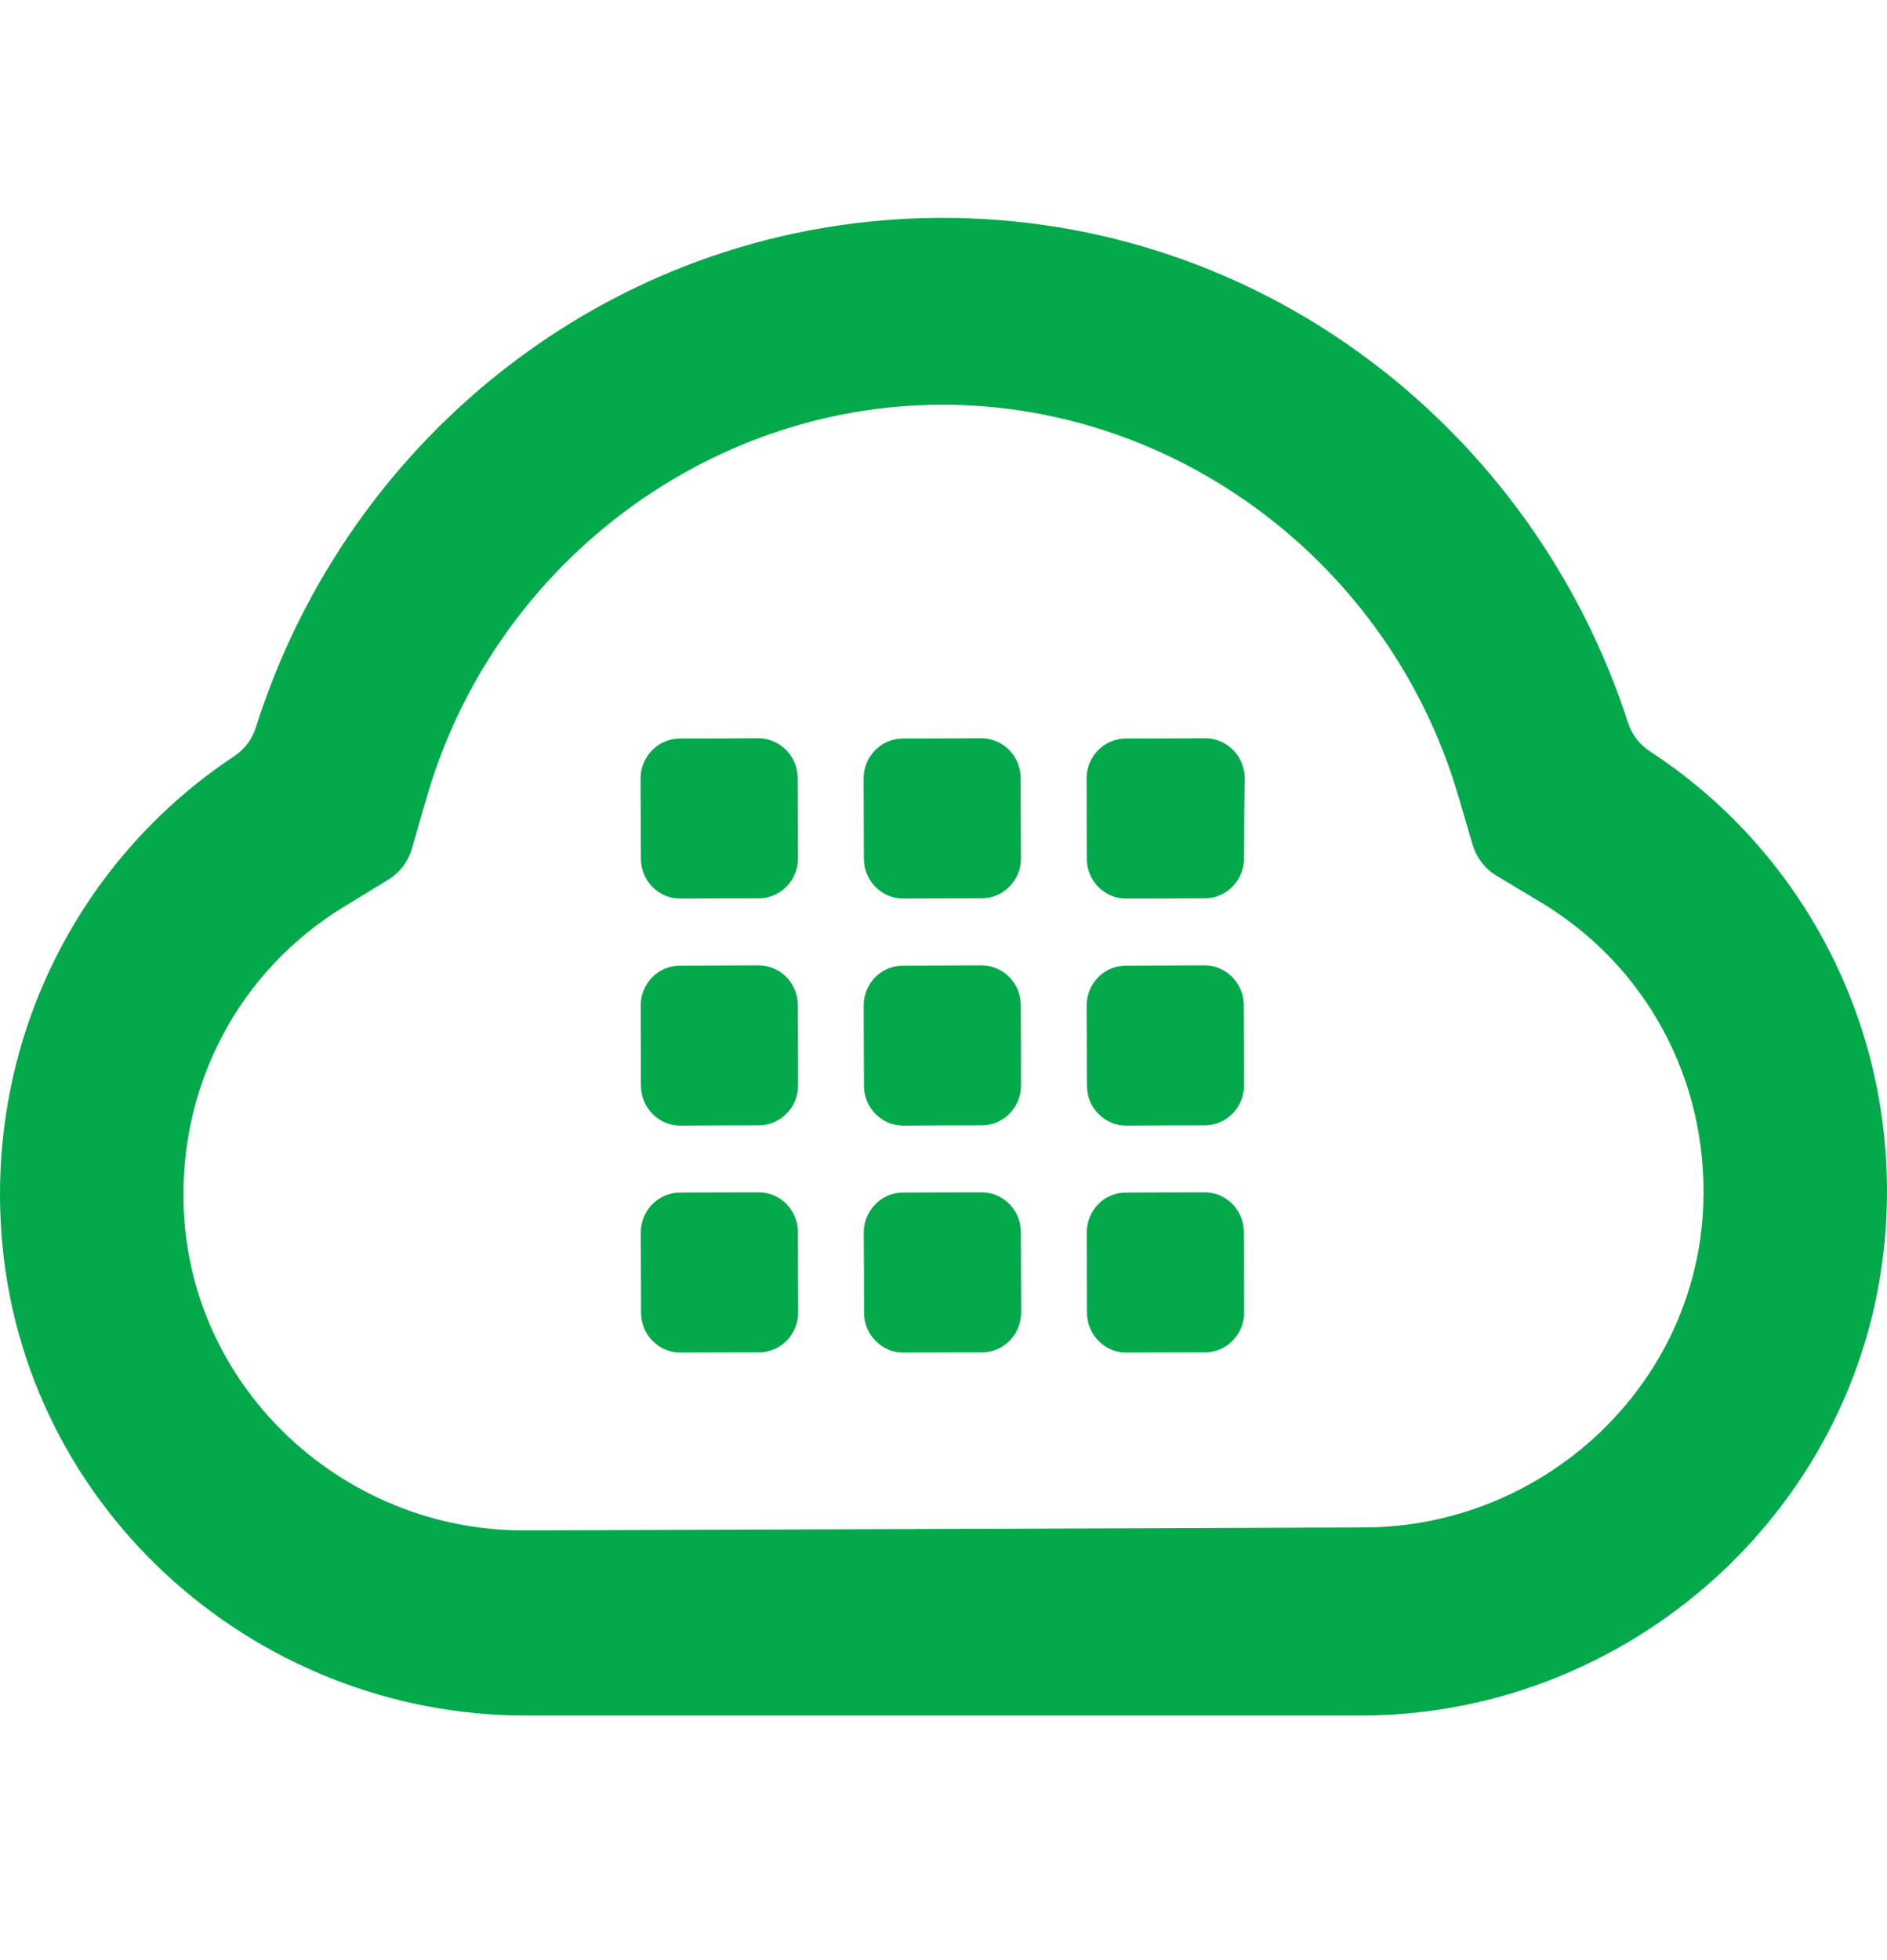
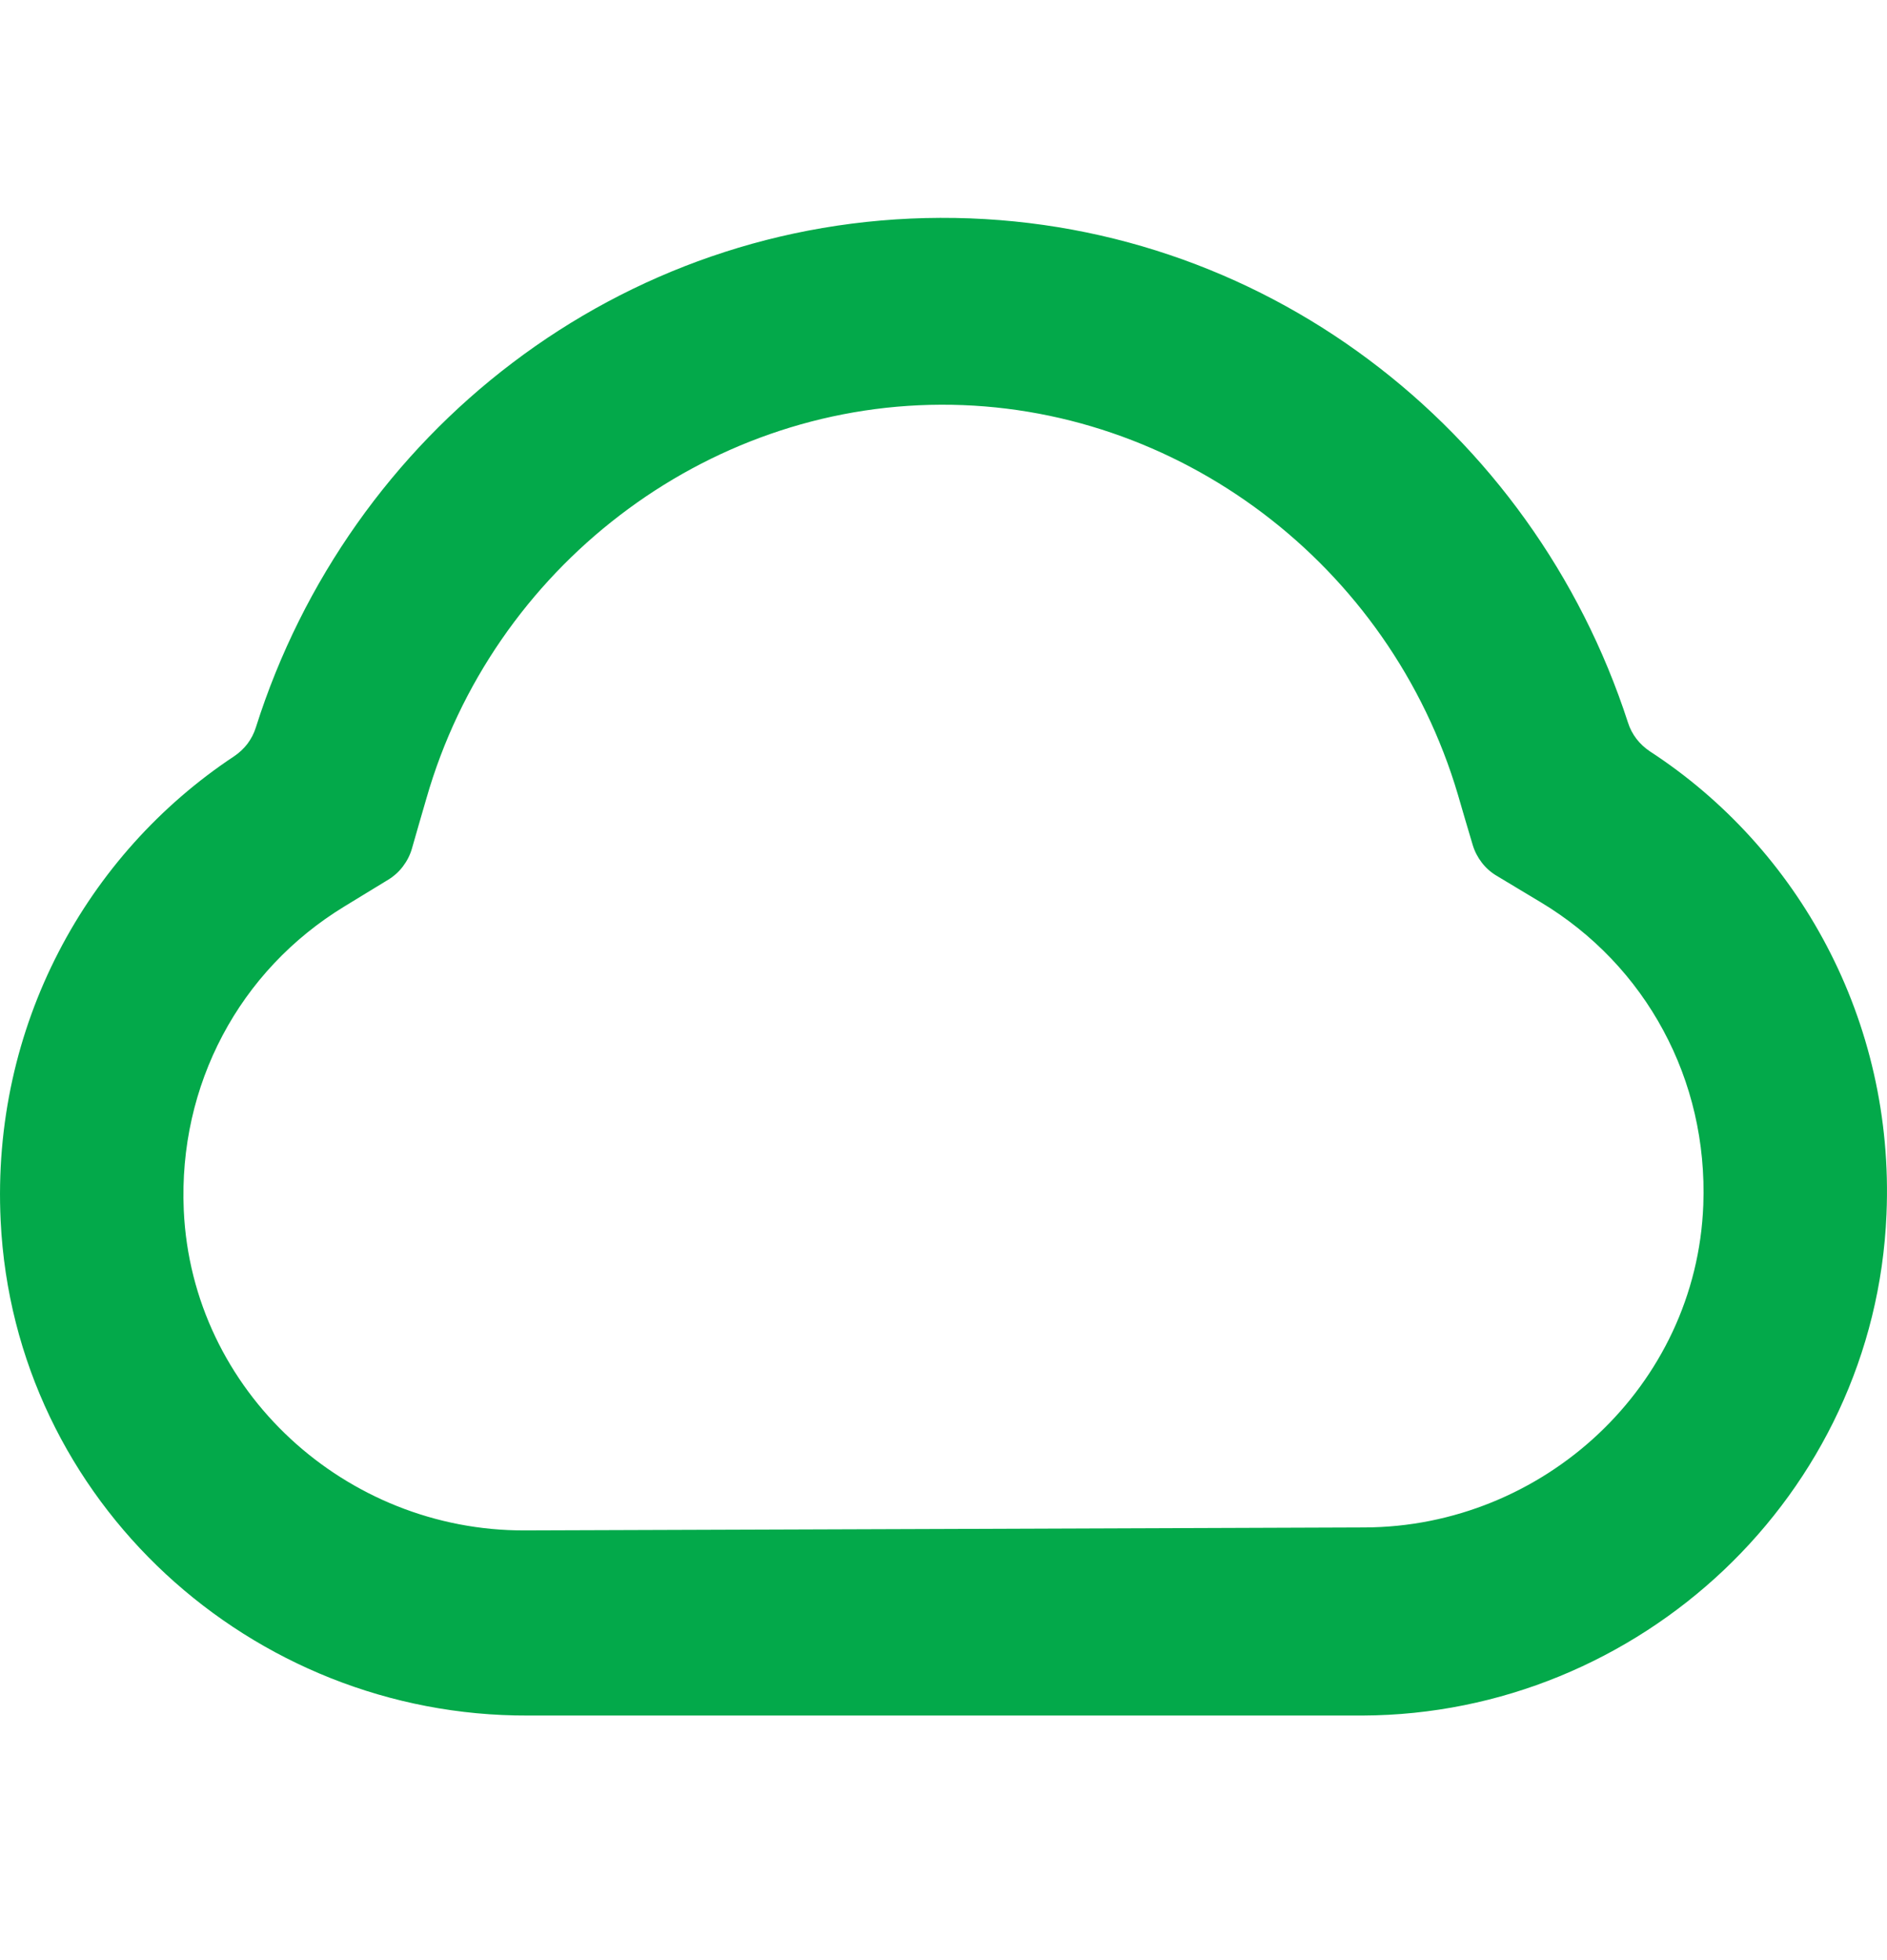
<svg xmlns="http://www.w3.org/2000/svg" width="26" height="27" viewBox="0 0 26 27" fill="none">
  <path d="M12.955 3.001C10.747 3.009 8.711 3.748 7.066 4.994C5.421 6.238 4.168 7.99 3.526 10.018C3.5 10.102 3.46 10.178 3.41 10.245C3.358 10.313 3.295 10.371 3.225 10.418C2.208 11.092 1.371 12.021 0.805 13.118C0.239 14.214 -0.056 15.477 0.009 16.816C0.102 18.753 0.967 20.46 2.283 21.681C3.6 22.902 5.369 23.638 7.274 23.631H13.024H18.775C20.679 23.624 22.443 22.866 23.752 21.627C25.061 20.386 25.913 18.663 25.993 16.725C26.05 15.386 25.745 14.125 25.171 13.032C24.598 11.94 23.756 11.016 22.735 10.351C22.663 10.303 22.6 10.245 22.549 10.179C22.497 10.111 22.457 10.036 22.431 9.953C21.775 7.929 20.51 6.186 18.856 4.952C17.204 3.718 15.162 2.993 12.955 3.001ZM12.964 5.575C14.593 5.569 16.14 6.119 17.397 7.067C18.654 8.015 19.62 9.362 20.089 10.95L20.189 11.293L20.291 11.637C20.318 11.727 20.36 11.808 20.416 11.881C20.471 11.953 20.54 12.015 20.619 12.062L20.922 12.244L21.227 12.427C21.955 12.864 22.532 13.476 22.918 14.194C23.305 14.911 23.501 15.734 23.469 16.596C23.422 17.847 22.869 18.956 22.022 19.753C21.175 20.55 20.031 21.036 18.803 21.04L13.015 21.061L7.228 21.081C6 21.085 4.853 20.608 4 19.816C3.147 19.024 2.588 17.919 2.532 16.669C2.494 15.807 2.685 14.983 3.067 14.262C3.448 13.542 4.021 12.927 4.747 12.485L5.05 12.3L5.352 12.116C5.43 12.068 5.499 12.005 5.553 11.933C5.608 11.86 5.651 11.777 5.676 11.688L5.775 11.343L5.875 10.999C6.331 9.408 7.289 8.055 8.54 7.098C9.79 6.141 11.333 5.58 12.964 5.575Z" fill="#03A94A" />
-   <path d="M10.995 11.823C10.995 11.974 10.935 12.111 10.838 12.211C10.741 12.311 10.606 12.373 10.457 12.374L9.914 12.375L9.371 12.377C9.223 12.377 9.088 12.316 8.99 12.217C8.892 12.119 8.831 11.982 8.831 11.831L8.828 11.278L8.826 10.724C8.826 10.573 8.886 10.436 8.984 10.336C9.081 10.236 9.215 10.174 9.364 10.173L9.907 10.172L10.45 10.169C10.599 10.169 10.733 10.232 10.831 10.33C10.929 10.429 10.99 10.566 10.991 10.717L10.993 11.27L10.995 11.823ZM14.067 11.823C14.068 11.974 14.008 12.111 13.91 12.211C13.813 12.311 13.679 12.373 13.529 12.374L12.987 12.375L12.443 12.377C12.295 12.377 12.161 12.316 12.063 12.217C11.965 12.119 11.904 11.982 11.903 11.831L11.901 11.278L11.899 10.724C11.899 10.573 11.959 10.436 12.056 10.336C12.153 10.236 12.288 10.174 12.437 10.173L12.979 10.172L13.523 10.169C13.671 10.169 13.806 10.232 13.904 10.33C14.002 10.429 14.062 10.566 14.063 10.717L14.065 11.27L14.067 11.823ZM17.14 11.823C17.14 11.975 17.08 12.112 16.983 12.212C16.885 12.312 16.751 12.374 16.602 12.374L16.059 12.376L15.516 12.377C15.367 12.378 15.232 12.317 15.134 12.218C15.036 12.12 14.975 11.982 14.975 11.831L14.973 11.278L14.972 10.725C14.971 10.573 15.031 10.436 15.128 10.336C15.225 10.236 15.36 10.174 15.509 10.173L16.052 10.172L16.595 10.169C16.744 10.166 16.881 10.224 16.981 10.322C17.081 10.418 17.146 10.553 17.15 10.705V10.711V10.717L17.144 11.27L17.14 11.823ZM10.996 14.95C10.996 15.101 10.937 15.239 10.839 15.338C10.741 15.438 10.608 15.5 10.459 15.501L9.916 15.502L9.372 15.505C9.224 15.505 9.09 15.444 8.992 15.345C8.894 15.246 8.833 15.11 8.831 14.958L8.83 14.404L8.828 13.852C8.828 13.701 8.888 13.563 8.985 13.463C9.082 13.364 9.217 13.302 9.365 13.301L9.908 13.299L10.452 13.297C10.6 13.297 10.735 13.359 10.833 13.457C10.931 13.556 10.992 13.693 10.992 13.844L10.995 14.398L10.996 14.95ZM14.068 14.95C14.068 15.101 14.009 15.239 13.912 15.338C13.814 15.438 13.68 15.5 13.531 15.501L12.988 15.502L12.445 15.505C12.296 15.505 12.162 15.444 12.064 15.345C11.966 15.246 11.905 15.11 11.904 14.958L11.902 14.404L11.9 13.852C11.9 13.701 11.96 13.563 12.057 13.463C12.155 13.364 12.289 13.302 12.438 13.301L12.981 13.299L13.524 13.297C13.673 13.297 13.807 13.359 13.905 13.457C14.003 13.556 14.064 13.693 14.065 13.844L14.067 14.398L14.068 14.95ZM17.141 14.95C17.141 15.101 17.081 15.239 16.984 15.338C16.887 15.438 16.752 15.5 16.603 15.501L16.061 15.502L15.517 15.505C15.369 15.505 15.234 15.444 15.136 15.345C15.038 15.247 14.977 15.11 14.977 14.958L14.975 14.404L14.972 13.852C14.972 13.701 15.032 13.563 15.13 13.463C15.227 13.364 15.361 13.302 15.511 13.301L16.053 13.299L16.596 13.297C16.745 13.297 16.879 13.359 16.977 13.457C17.075 13.556 17.136 13.693 17.137 13.844L17.139 14.398L17.141 14.95ZM10.998 18.077C10.998 18.228 10.938 18.366 10.841 18.466C10.744 18.565 10.609 18.628 10.46 18.628L9.917 18.629L9.374 18.631C9.225 18.632 9.09 18.57 8.992 18.471C8.894 18.373 8.834 18.236 8.833 18.084L8.831 17.531L8.829 16.979C8.829 16.827 8.889 16.69 8.986 16.59C9.084 16.49 9.218 16.428 9.367 16.427L9.909 16.425L10.453 16.424C10.602 16.423 10.736 16.485 10.834 16.583C10.932 16.682 10.993 16.82 10.994 16.971L10.995 17.524L10.998 18.077ZM14.07 18.077C14.07 18.228 14.01 18.366 13.913 18.466C13.816 18.565 13.681 18.628 13.532 18.628L12.99 18.629L12.446 18.631C12.297 18.632 12.163 18.57 12.065 18.471C11.967 18.373 11.906 18.236 11.905 18.084L11.904 17.531L11.901 16.979C11.901 16.827 11.961 16.69 12.059 16.59C12.156 16.49 12.29 16.428 12.439 16.427L12.982 16.425L13.526 16.424C13.674 16.423 13.809 16.485 13.906 16.583C14.005 16.682 14.065 16.82 14.066 16.971L14.068 17.524L14.07 18.077ZM17.142 18.077C17.143 18.228 17.083 18.366 16.985 18.466C16.888 18.565 16.754 18.628 16.605 18.628L16.062 18.629L15.518 18.631C15.369 18.632 15.235 18.57 15.137 18.471C15.039 18.373 14.978 18.236 14.977 18.084L14.976 17.531L14.974 16.979C14.974 16.827 15.033 16.689 15.13 16.589C15.227 16.489 15.363 16.427 15.512 16.427L16.055 16.425L16.598 16.424C16.746 16.423 16.881 16.485 16.979 16.583C17.077 16.682 17.138 16.82 17.138 16.971L17.141 17.524L17.142 18.077Z" fill="#03A94A" />
</svg>